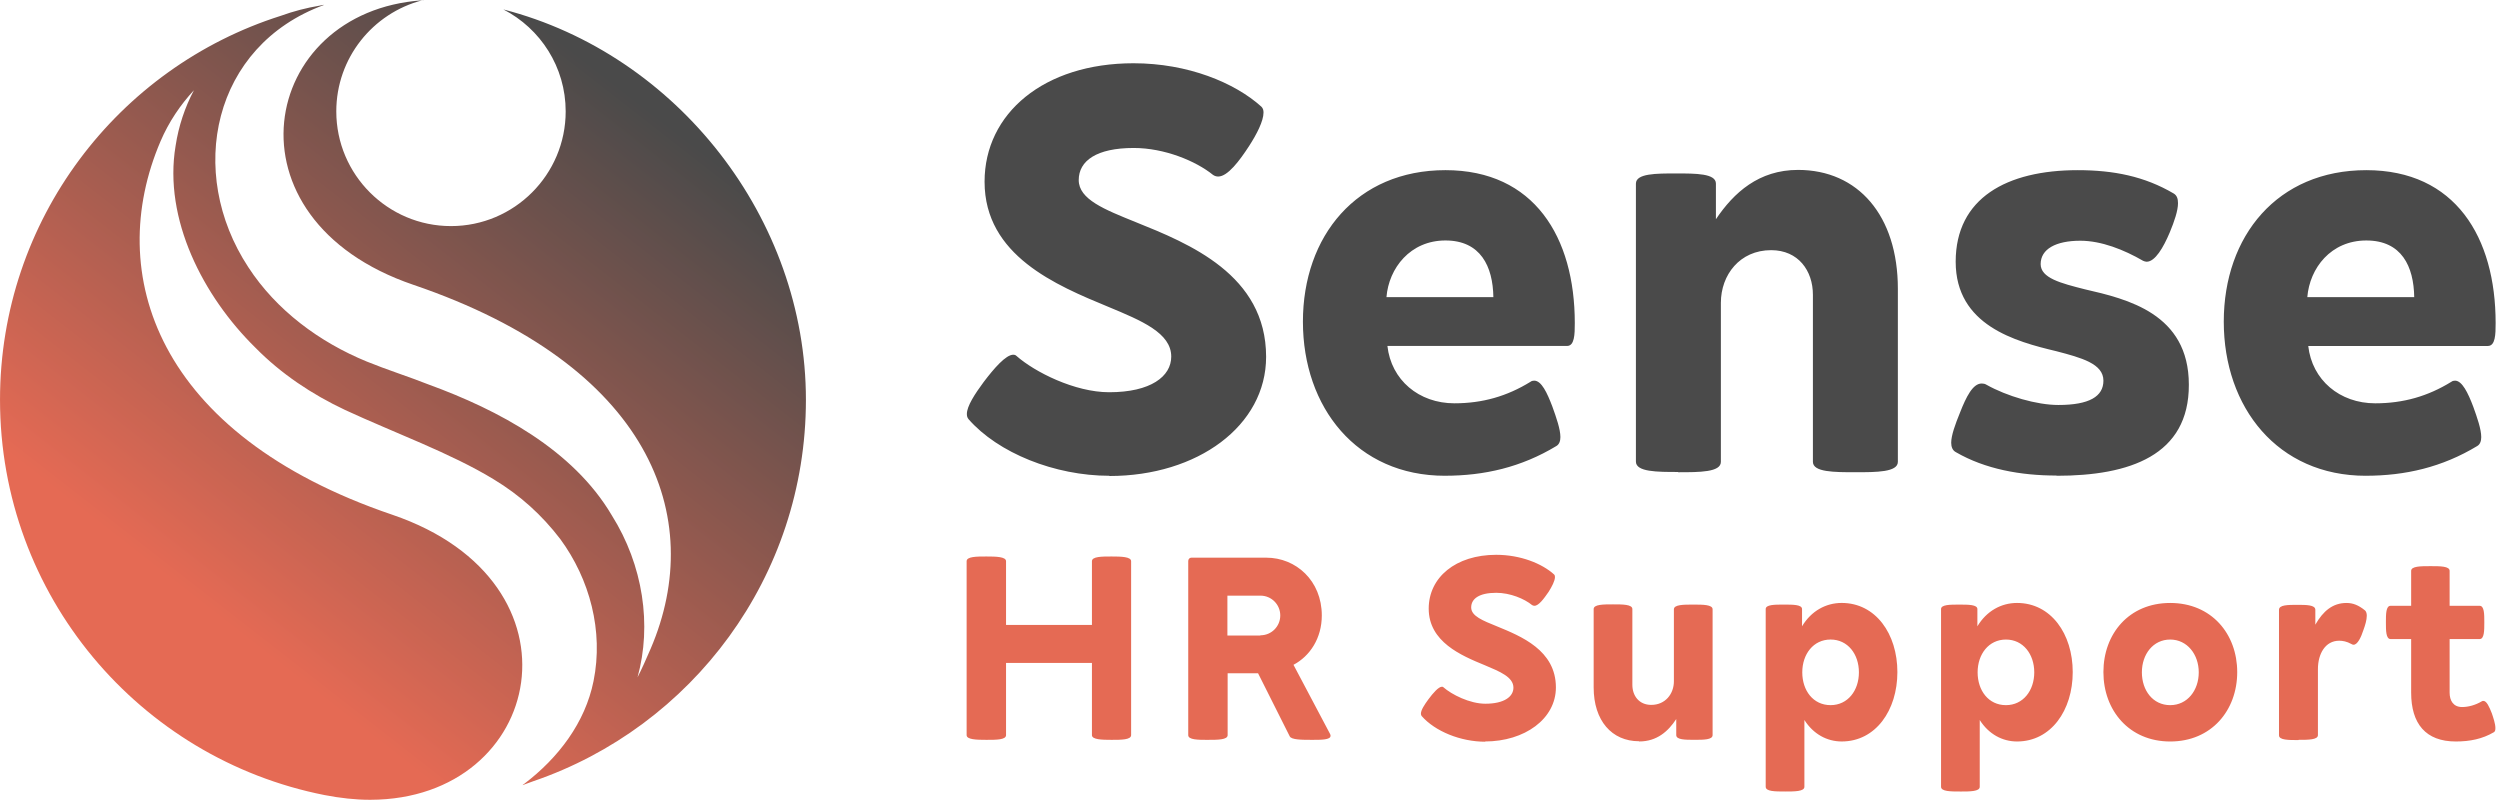
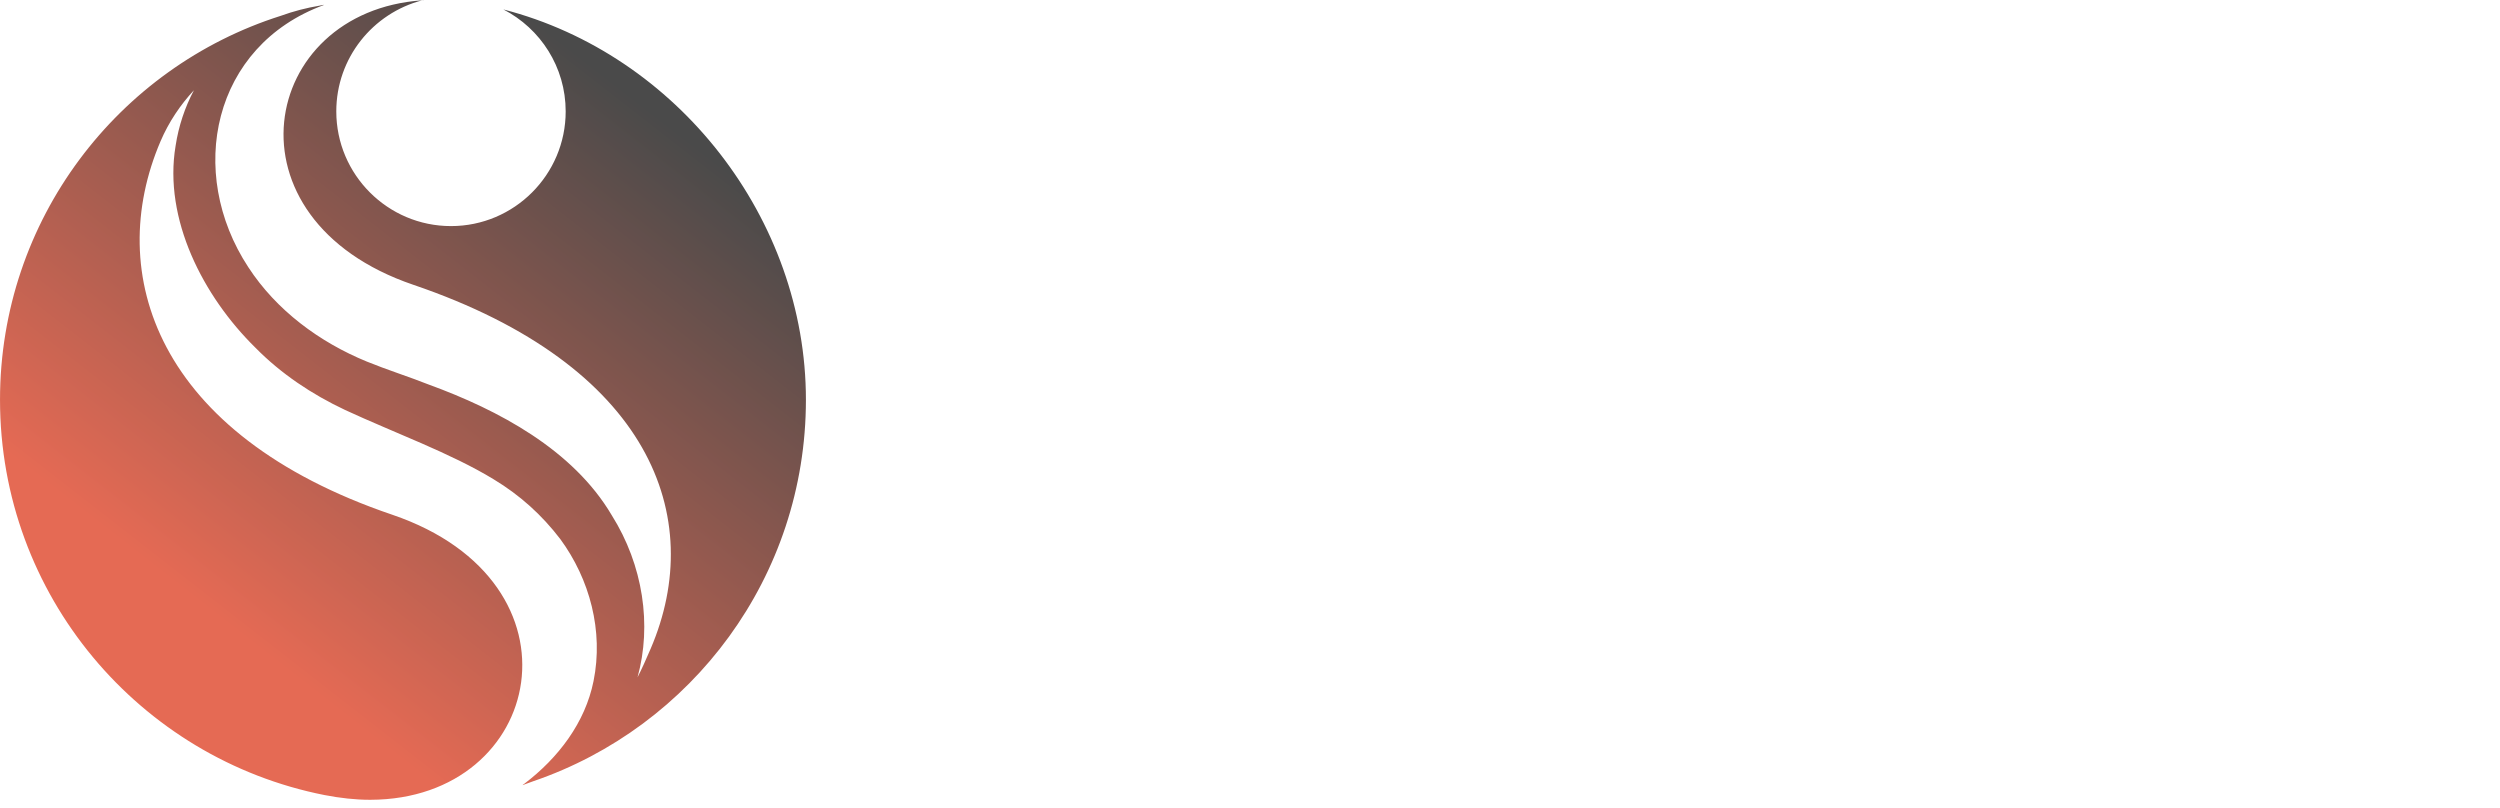
<svg xmlns="http://www.w3.org/2000/svg" fill="none" height="75" viewBox="0 0 232 75" width="232">
  <linearGradient id="a" gradientUnits="userSpaceOnUse" x1="56.351" x2="18.442" y1="7.172" y2="55.839">
    <stop offset="0" stop-color="#4a4a4a" />
    <stop offset="1" stop-color="#e56a54" />
  </linearGradient>
  <path d="m39.176.03c-4.585 1.2-7.968 5.354-7.968 10.307 0 5.869 4.774 10.644 10.644 10.644 5.869-0 10.643-4.774 10.643-10.644 0-4.117-2.344-7.687-5.782-9.461 16.14 4.161 28.076 19.425 28.076 36.223 0 16.43-10.582 30.365-25.289 35.394-.337.127-.674.252-1.013.37.028-.021.054-.044.082-.064-.02.006-.04.014-.06.021.048-.027.095-.056.142-.083 3.163-2.399 5.654-5.678 6.429-9.531.942-4.643-.35-9.461-3.088-13.185-1.708-2.234-3.745-4.073-6.176-5.54-3.986-2.431-9.264-4.336-13.797-6.439-3.066-1.445-5.935-3.351-8.322-5.782-4.84-4.752-8.541-11.936-7.402-18.725.278-1.835.863-3.576 1.701-5.162-1.251 1.353-2.322 2.922-3.103 4.746-5.234 12.242-.416 27.2 21.506 34.646 18.461 6.285 14.104 26.411-2.015 26.455h-.066c-1.314 0-2.737-.154-4.204-.439-17.17-3.394-30.113-18.527-30.113-36.683 0-16.689 10.945-30.837 26.057-35.631 1.182-.429 2.402-.743 3.573-.938.146-.031.293-.062.439-.091-.032.012-.065.024-.097.036.032-.005.065-.01.097-.015-10.359 3.789-12.812 15.527-7.03 24.331 2.606 4.008 6.614 6.964 10.994 8.76 1.818.745 3.898 1.402 5.781 2.147 6.417 2.343 13.359 6.022 16.951 12.11 2.925 4.648 3.737 10.212 2.397 15.047.397-.779.789-1.652 1.217-2.651 5.256-12.264-.066-26.302-22.01-33.77-17.979-6.117-14.297-25.373.807-26.403zm.113-.009c-.038.002-.076.006-.113.009.038-.01.075-.021.113-.03z" fill="url(#a)" />
-   <path d="m227.894 68.81c1.336 0 2.475-.241 3.526-.854.131-.066.153-.219.153-.394 0-.394-.197-.964-.328-1.358-.241-.613-.482-1.161-.789-1.161-.043 0-.087 0-.153.044-.591.35-1.248.526-1.818.526-.832 0-1.16-.613-1.16-1.336v-4.971h2.781c.438 0 .438-.788.438-1.555s0-1.533-.438-1.533h-2.781v-3.241c0-.438-.876-.438-1.774-.438s-1.796 0-1.796.438v3.241h-1.905c-.438 0-.438.766-.438 1.533s0 1.555.438 1.555h1.905v4.971c0 2.891 1.358 4.533 4.139 4.533zm-14.586-.153c.898 0 1.796 0 1.796-.438v-6.132c0-1.402.679-2.628 1.971-2.628.329 0 .701.066 1.139.307.066.044.131.066.197.066.372 0 .701-.701.92-1.38.153-.416.307-.92.307-1.314 0-.197-.044-.372-.154-.482-.613-.504-1.139-.701-1.73-.701-1.27 0-2.168.745-2.891 2.015v-1.38c0-.46-.832-.46-1.686-.46s-1.686 0-1.686.46v11.651c0 .438.876.438 1.796.438m-11.892-3.241c-1.599 0-2.628-1.358-2.628-3.044 0-1.686 1.051-3.044 2.628-3.044s2.65 1.38 2.65 3.044c0 1.665-1.052 3.044-2.65 3.044zm0 3.373c3.832 0 6.219-2.891 6.219-6.439 0-3.548-2.387-6.417-6.219-6.417-3.833 0-6.198 2.869-6.198 6.417 0 3.548 2.387 6.439 6.198 6.439zm-15.243-3.373c-1.62 0-2.628-1.358-2.628-3.044 0-1.686 1.029-3.044 2.628-3.044s2.628 1.358 2.628 3.044c0 1.686-1.029 3.044-2.628 3.044zm-4.227 8.015c.898 0 1.796 0 1.796-.438v-6.198c.832 1.314 2.103 1.993 3.46 1.993 3.154 0 5.169-2.891 5.169-6.439 0-3.548-2.015-6.417-5.169-6.417-1.467 0-2.825.745-3.679 2.168v-1.599c0-.416-.832-.416-1.686-.416s-1.686 0-1.686.416v16.491c0 .438.897.438 1.773.438m-12.023-8.015c-1.62 0-2.628-1.358-2.628-3.044 0-1.686 1.03-3.044 2.628-3.044 1.599 0 2.628 1.358 2.628 3.044 0 1.686-1.029 3.044-2.628 3.044zm-4.227 8.015c.898 0 1.796 0 1.796-.438v-6.198c.833 1.314 2.103 1.993 3.461 1.993 3.153 0 5.168-2.891 5.168-6.439 0-3.548-2.015-6.417-5.168-6.417-1.468 0-2.826.745-3.68 2.168v-1.599c0-.416-.832-.416-1.686-.416s-1.686 0-1.686.416v16.491c0 .438.876.438 1.774.438m-13.513-4.643c1.643 0 2.694-.942 3.438-2.08v1.489c0 .438.833.438 1.687.438s1.686 0 1.686-.438v-11.673c0-.438-.898-.438-1.796-.438s-1.796 0-1.796.438v6.68c0 1.161-.788 2.19-2.102 2.19-1.139 0-1.752-.854-1.752-1.861v-7.03c0-.438-.898-.438-1.796-.438s-1.796 0-1.796.438v7.271c0 3.088 1.687 4.993 4.205 4.993m-14.301.022c3.702 0 6.592-2.102 6.592-5.015 0-3.46-3.241-4.752-5.475-5.672-1.292-.526-2.387-.942-2.387-1.752s.745-1.358 2.322-1.358c1.292 0 2.606.547 3.328 1.139.066.044.154.066.219.066.395 0 .876-.657 1.314-1.292.307-.482.592-1.029.592-1.38 0-.11-.022-.175-.088-.241-1.117-1.007-3.11-1.818-5.365-1.818-3.767 0-6.264 2.102-6.264 4.993 0 3.088 3.022 4.358 5.212 5.256 1.402.591 2.65 1.095 2.65 2.081 0 .832-.854 1.489-2.606 1.489-1.445 0-3.132-.854-3.898-1.533-.044-.044-.088-.044-.131-.044-.307 0-.811.569-1.249 1.161-.372.504-.701 1.007-.701 1.336 0 .088.022.153.066.219 1.248 1.423 3.614 2.387 5.913 2.387m-20.871-9.855h-3.066v-3.701h3.066c1.03 0 1.84.832 1.84 1.84s-.81 1.84-1.84 1.84m-4.884 9.702c.92 0 1.84 0 1.84-.438v-5.738h2.825l2.935 5.847c.153.329 1.139.329 2.102.329.833 0 1.687 0 1.687-.372 0-.044 0-.11-.044-.175l-3.395-6.417c1.533-.81 2.628-2.475 2.628-4.577 0-3.241-2.409-5.365-5.146-5.365h-6.965c-.153 0-.284.131-.284.307v16.162c0 .438.92.438 1.817.438zm-20.542 0c.92 0 1.818 0 1.818-.438v-6.702h7.971v6.702c0 .416.92.438 1.818.438s1.818 0 1.818-.438v-16.14c0-.416-.92-.438-1.818-.438s-1.818 0-1.818.438v5.913h-7.971v-5.913c0-.416-.92-.438-1.818-.438-.898 0-1.84 0-1.84.438v16.14c0 .416.92.438 1.84.438z" fill="#e56a54" />
-   <path d="m224.04 27.572h-9.921c.219-2.694 2.19-5.256 5.475-5.256s4.402 2.409 4.446 5.256zm-4.512 16.578c3.679 0 7.096-.788 10.359-2.759.263-.153.372-.46.372-.832 0-.723-.372-1.796-.744-2.825-.482-1.27-1.03-2.409-1.687-2.409-.109 0-.24.022-.35.11-2.168 1.336-4.446 1.993-7.052 1.993-3.307 0-5.869-2.168-6.22-5.322h16.667c.7 0 .722-1.073.722-2.124 0-7.972-3.745-14.191-12.001-14.191s-13.228 6.11-13.228 14.06c0 7.95 4.993 14.301 13.184 14.301m-28.689 0c6.767 0 12.286-1.883 12.264-8.453 0-6.614-5.738-7.95-9.636-8.848-2.256-.569-4.117-1.051-4.117-2.343 0-1.402 1.423-2.168 3.679-2.168 1.949 0 4.051.832 5.825 1.861.11.044.219.088.329.088.788 0 1.555-1.314 2.146-2.716.438-1.051.767-2.037.767-2.716 0-.438-.11-.723-.395-.898-2.715-1.599-5.584-2.168-8.913-2.168-6.57 0-11.323 2.584-11.323 8.497s5.563 7.402 9.33 8.3c2.343.613 4.38 1.161 4.38 2.738 0 1.467-1.314 2.256-4.183 2.256-1.993 0-4.774-.81-6.679-1.883-.132-.088-.307-.11-.438-.11-.811 0-1.424 1.204-2.015 2.716-.438 1.073-.811 2.102-.811 2.781 0 .394.132.723.438.876 2.716 1.577 6.023 2.168 9.33 2.168m-35.106-.307c1.993 0 3.964 0 3.964-.964v-14.761c0-2.584 1.752-4.884 4.665-4.884 2.518 0 3.876 1.905 3.876 4.139v15.505c0 .964 1.993.964 3.942.964s3.942 0 3.942-.964v-16.053c0-6.811-3.701-11.038-9.264-11.038-3.635 0-5.957 2.103-7.621 4.577v-3.307c0-.942-1.862-.942-3.701-.942-1.84 0-3.723 0-3.723.942v25.798c0 .964 1.971.964 3.92.964m-17.148-16.228h-9.921c.219-2.694 2.212-5.256 5.475-5.256s4.402 2.409 4.446 5.256zm-4.512 16.578c3.68 0 7.096-.788 10.359-2.759.263-.153.373-.46.373-.832 0-.723-.373-1.796-.745-2.825-.482-1.27-1.007-2.409-1.686-2.409-.11 0-.241.022-.351.11-2.168 1.336-4.445 1.993-7.052 1.993-3.307 0-5.869-2.168-6.219-5.322h16.666c.701 0 .723-1.073.723-2.124 0-7.972-3.767-14.191-12.002-14.191-8.234 0-13.228 6.11-13.228 14.06 0 7.95 4.994 14.301 13.184 14.301m-31.142.022c8.191 0 14.542-4.665 14.542-11.06 0-7.621-7.161-10.512-12.111-12.505-2.869-1.161-5.278-2.102-5.278-3.898 0-1.796 1.665-2.978 5.103-2.978 2.847 0 5.76 1.204 7.358 2.497.154.11.329.153.482.153.876 0 1.971-1.445 2.891-2.869.679-1.051 1.314-2.278 1.314-3.066 0-.219-.044-.394-.197-.547-2.475-2.234-6.833-4.03-11.87-4.03-8.3 0-13.819 4.643-13.819 10.994 0 6.855 6.658 9.614 11.476 11.607 3.11 1.292 5.847 2.431 5.847 4.621 0 1.84-1.905 3.307-5.76 3.307-3.197 0-6.92-1.883-8.607-3.373-.088-.088-.197-.11-.285-.11-.701 0-1.796 1.27-2.759 2.541-.81 1.095-1.555 2.234-1.555 2.957 0 .197.044.35.153.482 2.737 3.132 7.994 5.256 13.074 5.256" fill="#4a4a4a" />
</svg>